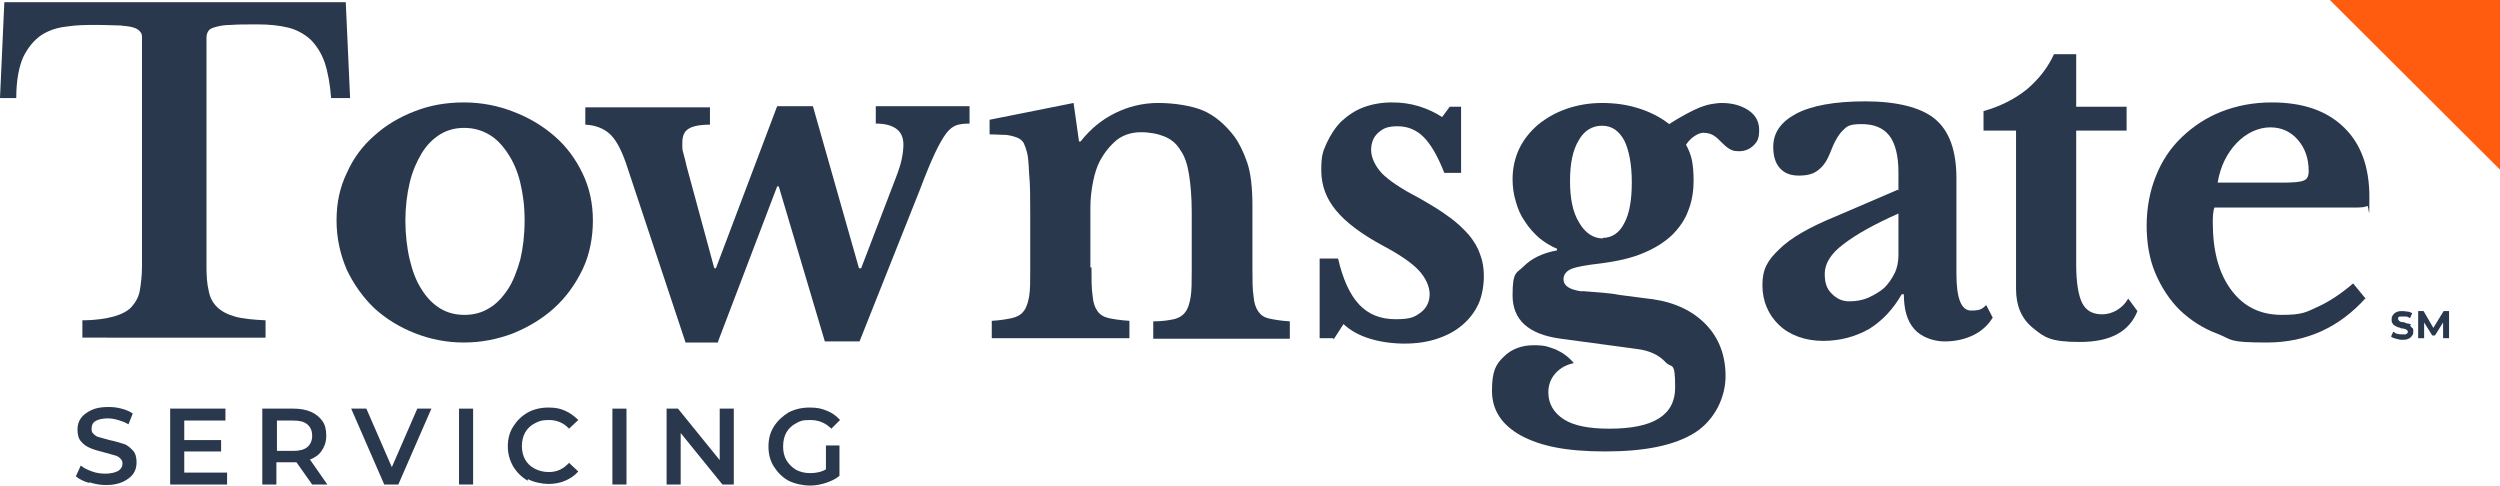
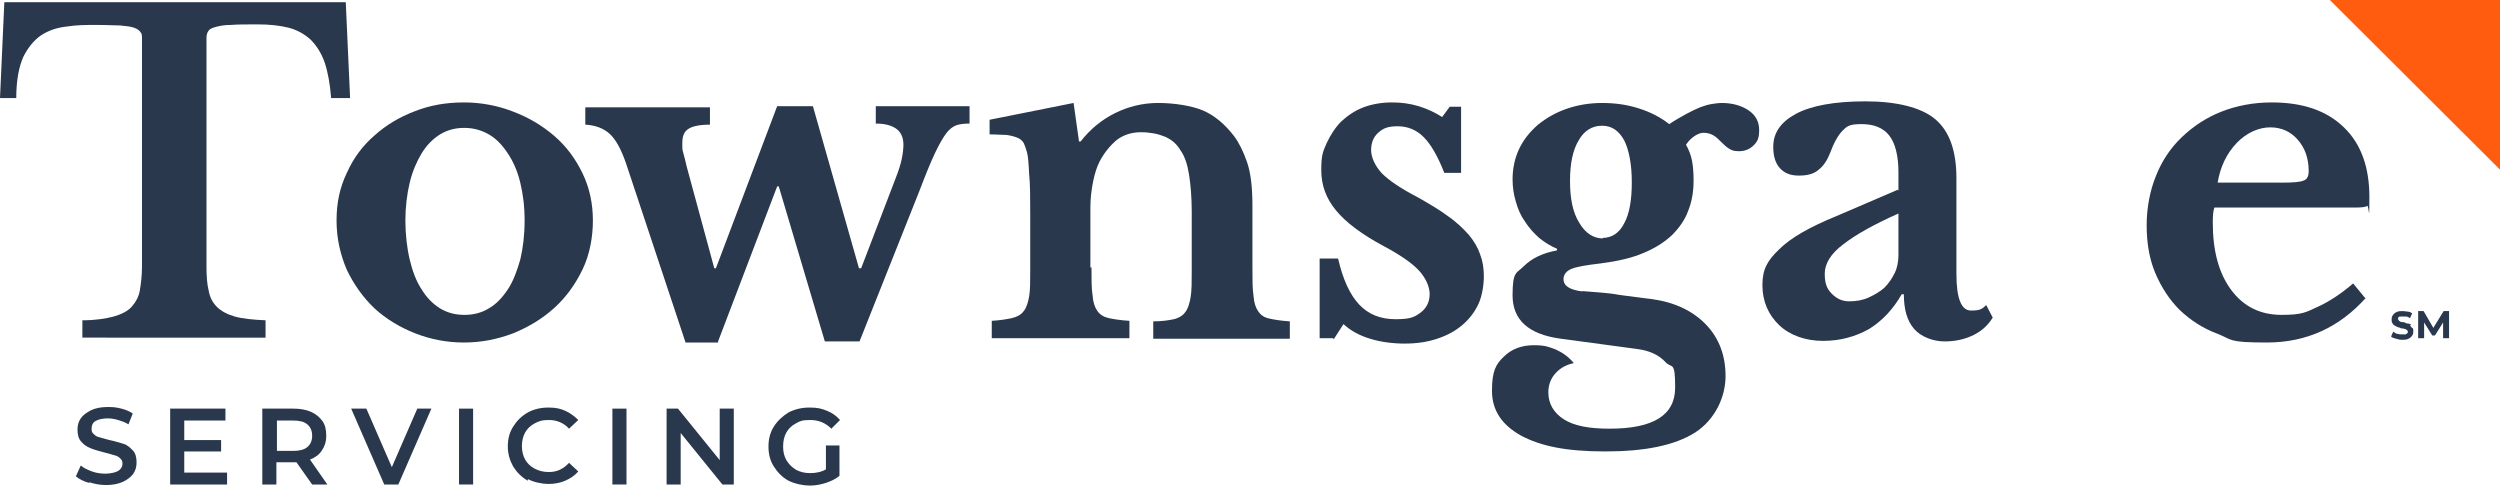
<svg xmlns="http://www.w3.org/2000/svg" id="Layer_1" version="1.1" viewBox="0 0 461.3 89.6">
  <defs>
    <style>
      .st0 {
        fill: #ff5c10;
      }

      .st1 {
        fill: #29384d;
      }
    </style>
  </defs>
  <path class="st1" d="M64.6,18.1h-3.5c-.2-2.6-.6-4.8-1.2-6.6-.6-1.7-1.5-3.1-2.6-4.2-1.1-1-2.5-1.8-4.1-2.2-1.6-.4-3.5-.6-5.6-.6s-3.8,0-5,.1c-1.3,0-2.2.2-2.9.4-.7.2-1.1.4-1.3.8-.2.3-.3.7-.3,1.2v42.2c0,1.7.1,3.2.4,4.4.2,1.2.7,2.2,1.5,3,.8.8,1.9,1.4,3.3,1.8s3.4.6,5.7.7v3.2H15.2v-3.2c2.4,0,4.3-.3,5.8-.7,1.4-.4,2.6-1,3.3-1.8s1.3-1.8,1.5-3c.2-1.2.4-2.7.4-4.4V7.1c0-.5,0-.9-.3-1.2-.2-.3-.6-.6-1.2-.8-.6-.2-1.4-.3-2.5-.4-1.1,0-2.5-.1-4.3-.1s-3.8,0-5.6.3c-1.8.2-3.3.7-4.7,1.6-1.3.9-2.4,2.2-3.3,4-.8,1.8-1.3,4.3-1.3,7.6H0L.8.4h63l.8,17.7Z" />
  <path class="st1" d="M85.6,18.9c3.2,0,6.3.6,9.1,1.7,2.9,1.1,5.4,2.6,7.6,4.5,2.2,1.9,3.9,4.2,5.2,6.9,1.3,2.7,1.9,5.6,1.9,8.7s-.6,6.3-1.9,9c-1.3,2.7-3,5.1-5.2,7.1-2.2,2-4.7,3.5-7.6,4.7-2.9,1.1-5.9,1.7-9.1,1.7s-6.2-.6-9-1.7c-2.8-1.1-5.3-2.6-7.5-4.6-2.1-2-3.8-4.4-5.1-7.1-1.2-2.8-1.9-5.8-1.9-9.1s.6-6.1,1.9-8.8c1.2-2.7,2.9-5,5.1-6.9,2.1-1.9,4.6-3.4,7.5-4.5,2.8-1.1,5.8-1.6,9-1.6ZM85.6,23.6c-1.6,0-3.1.4-4.4,1.2-1.3.8-2.5,2-3.4,3.5-.9,1.5-1.7,3.3-2.2,5.4-.5,2.1-.8,4.5-.8,7s.3,5.1.8,7.2c.5,2.1,1.2,4,2.2,5.5.9,1.5,2.1,2.7,3.4,3.5,1.3.8,2.8,1.2,4.5,1.2s3.2-.4,4.5-1.2c1.4-.8,2.5-2,3.5-3.5,1-1.5,1.7-3.4,2.3-5.5.5-2.1.8-4.5.8-7.2s-.3-4.9-.8-7c-.5-2.1-1.3-3.9-2.3-5.4-1-1.5-2.1-2.7-3.5-3.5-1.4-.8-2.9-1.2-4.5-1.2Z" />
  <path class="st1" d="M132.5,63.2h-6l-11-33.1c-.9-2.6-1.9-4.4-3-5.4-1.1-1-2.6-1.6-4.5-1.7v-3.2h23v3.2c-1.9,0-3.3.3-4,.8-.8.5-1.1,1.4-1.1,2.6s0,1.2.2,1.9c.2.7.4,1.5.6,2.4l5.1,18.8h.3l11.3-29.9h6.6l8.5,29.9h.4l6.4-16.7c.5-1.3.9-2.5,1.1-3.5.2-1,.3-1.9.3-2.6,0-1.4-.5-2.4-1.4-3-.9-.6-2.1-.9-3.7-.9v-3.2h17.3v3.2c-1,0-1.8.1-2.4.3-.6.2-1.3.7-1.9,1.5-.6.8-1.3,2-2.1,3.7-.8,1.7-1.7,3.9-2.8,6.8l-11.1,27.9h-6.4l-8.5-28.6h-.3l-10.9,28.6Z" />
  <path class="st1" d="M201.4,49.3c0,2.2,0,3.9.2,5.2.1,1.3.4,2.2.9,2.9.5.7,1.2,1.1,2.1,1.3.9.2,2.2.4,3.8.5v3.2h-25.4v-3.2c1.6-.1,2.8-.3,3.7-.5.9-.2,1.7-.6,2.2-1.3.5-.6.8-1.6,1-2.7.2-1.2.2-2.8.2-4.8v-10.1c0-3.2,0-5.7-.2-7.7-.1-2-.2-3.3-.4-4-.2-.7-.4-1.3-.6-1.7-.3-.5-.7-.8-1.2-1-.5-.2-1.2-.4-2-.5-.8,0-1.8-.1-3.1-.1v-2.7l15.5-3.1,1,7.1h.3c1.8-2.3,3.9-4,6.3-5.2,2.4-1.2,5.1-1.9,8-1.9s6.2.5,8.3,1.4c2.1.9,4,2.5,5.7,4.7.9,1.2,1.7,2.8,2.4,4.8.7,2,1,4.7,1,8.1v11.4c0,2.2,0,3.9.2,5.2.1,1.3.4,2.2.9,2.9.5.7,1.1,1.1,2.1,1.3.9.2,2.1.4,3.7.5v3.2h-25.2v-3.2c1.6,0,2.9-.2,3.8-.4.9-.2,1.7-.7,2.1-1.3.5-.6.8-1.6,1-2.8.2-1.2.2-2.8.2-4.8v-10.9c0-2.7-.2-5-.5-6.9-.3-1.9-.8-3.4-1.6-4.5-.7-1.2-1.7-2-2.9-2.5-1.2-.5-2.7-.8-4.4-.8s-3.2.5-4.4,1.4c-1.2,1-2.3,2.3-3.2,4-.5,1-.9,2.2-1.2,3.7-.3,1.5-.5,3.1-.5,4.8v11.1Z" />
  <path class="st1" d="M246,62.4h-2.5v-14.7h3.4c.9,3.9,2.2,6.7,3.9,8.5,1.7,1.8,3.9,2.7,6.7,2.7s3.5-.4,4.6-1.2c1.1-.8,1.7-2,1.7-3.4s-.7-3-2-4.4c-1.3-1.4-3.5-2.9-6.5-4.5-4.1-2.2-7-4.4-8.8-6.6-1.8-2.2-2.7-4.6-2.7-7.4s.3-3.4,1-5c.7-1.5,1.6-2.9,2.7-4,1.2-1.1,2.5-2,4.1-2.6,1.6-.6,3.4-.9,5.2-.9s3.3.2,5,.7c1.6.5,3.1,1.2,4.3,2l1.4-1.9h2.1v12.2h-3.1c-1.2-3.1-2.5-5.3-3.8-6.6-1.3-1.3-2.9-2-4.8-2s-2.7.4-3.6,1.2c-.9.8-1.3,1.9-1.3,3.2s.7,2.9,2,4.3c1.3,1.3,3.5,2.8,6.6,4.4,2.1,1.2,4,2.3,5.6,3.5,1.6,1.1,2.8,2.3,3.8,3.4,1,1.2,1.7,2.4,2.1,3.6.5,1.3.7,2.6.7,4.1s-.3,3.6-1,5.1c-.7,1.5-1.7,2.8-3,3.9-1.3,1.1-2.8,1.9-4.6,2.5-1.8.6-3.8.9-6,.9s-4.5-.3-6.4-.9c-2-.6-3.6-1.5-4.9-2.7l-1.8,2.8Z" />
  <path class="st1" d="M291.8,53.7c1.4.1,2.7.2,3.8.3,1.1.1,2.1.2,3.1.4,1,.1,2,.3,3,.4,1,.1,2.1.3,3.2.4,4.2.6,7.5,2.2,9.9,4.7,2.4,2.5,3.6,5.7,3.6,9.5s-1.9,8-5.6,10.4c-3.8,2.4-9.3,3.5-16.6,3.5s-11.9-1-15.5-2.9c-3.6-2-5.4-4.7-5.4-8.3s.7-4.9,2.2-6.3c1.4-1.4,3.3-2.1,5.5-2.1s2.7.3,4.1.8c1.3.6,2.4,1.4,3.3,2.5-1.4.3-2.5.9-3.4,1.9-.9,1-1.3,2.2-1.3,3.5,0,2.1,1,3.8,2.9,5,1.9,1.2,4.7,1.7,8.4,1.7,8.1,0,12.1-2.5,12.1-7.6s-.6-3.4-1.8-4.7c-1.2-1.3-2.9-2.1-5.2-2.4l-14.1-1.9c-6-.8-8.9-3.5-8.9-8s.7-4,2.1-5.4c1.4-1.4,3.4-2.4,6.1-2.9v-.3c-1.2-.5-2.3-1.2-3.3-2-1-.9-1.9-1.9-2.6-3-.8-1.1-1.3-2.3-1.7-3.7-.4-1.3-.6-2.7-.6-4.1,0-2,.4-3.9,1.2-5.6.8-1.7,2-3.2,3.5-4.5,1.5-1.2,3.2-2.2,5.2-2.9,2-.7,4.2-1.1,6.6-1.1s4.6.3,6.8,1c2.2.7,4.1,1.7,5.6,2.9,1.2-.8,2.3-1.4,3.2-1.9.9-.5,1.8-.9,2.5-1.2.8-.3,1.5-.5,2.1-.6.6-.1,1.3-.2,1.9-.2,2,0,3.7.5,5,1.4,1.3.9,1.9,2.1,1.9,3.6s-.3,2.1-1,2.8c-.7.7-1.6,1.1-2.7,1.1s-1.4-.2-1.9-.5c-.5-.3-1-.8-1.4-1.2-.5-.5-.9-.9-1.4-1.2-.5-.3-1.1-.5-1.9-.5s-2.2.7-3.2,2.2c.5.9.9,1.9,1.1,2.9.2,1,.3,2.3.3,3.7,0,2-.3,3.9-1,5.6-.6,1.7-1.7,3.2-3,4.5-1.4,1.3-3.1,2.4-5.3,3.3-2.1.9-4.7,1.5-7.8,1.9-2.6.3-4.4.6-5.4,1-1,.4-1.5,1.1-1.5,1.9,0,1.3,1.2,2,3.6,2.3ZM295.7,43.9c1.7,0,3.1-.9,4-2.7,1-1.8,1.4-4.4,1.4-7.6s-.5-5.9-1.4-7.7c-1-1.8-2.3-2.7-4.1-2.7s-3.3.9-4.3,2.7c-1.1,1.8-1.6,4.3-1.6,7.5s.5,5.8,1.7,7.7c1.1,1.9,2.6,2.9,4.4,2.9Z" />
  <path class="st1" d="M350.3,35.2v-3.4c0-3.1-.6-5.4-1.7-6.8-1.1-1.4-2.8-2.1-5.1-2.1s-2.7.4-3.5,1.2c-.8.8-1.6,2.2-2.3,4.1-.5,1.3-1.2,2.4-2.1,3.1-.9.8-2.1,1.1-3.7,1.1s-2.7-.5-3.5-1.4c-.8-.9-1.2-2.2-1.2-3.9,0-2.6,1.4-4.6,4.2-6.1,2.8-1.5,7.1-2.3,12.8-2.3s10.3,1.1,12.9,3.3c2.6,2.2,3.9,5.8,3.9,10.9v17.6c0,4.6.9,6.8,2.7,6.8s2-.3,2.8-1l1.2,2.3c-.8,1.3-1.9,2.4-3.5,3.2-1.6.8-3.4,1.2-5.4,1.2s-4.3-.8-5.6-2.3c-1.3-1.5-1.9-3.6-1.9-6.4h-.4c-1.6,2.8-3.6,4.9-6,6.4-2.5,1.4-5.3,2.2-8.5,2.2s-6.1-1-8.1-2.9c-2-1.9-3.1-4.4-3.1-7.4s1-4.6,3.1-6.6c2.1-2.1,5.6-4.1,10.5-6.1l11.4-4.9ZM350.3,39.4c-4.5,2-7.9,3.9-10.2,5.7-2.3,1.7-3.4,3.6-3.4,5.4s.4,2.8,1.3,3.7c.9.9,1.9,1.4,3.2,1.4s2.5-.2,3.6-.7c1.1-.5,2.1-1.1,2.9-1.8.8-.8,1.4-1.7,1.9-2.7.5-1,.7-2.2.7-3.3v-7.6Z" />
-   <path class="st1" d="M366,24.1v-3.6c3.2-.9,5.9-2.3,8.1-4.1,2.2-1.9,3.8-4,4.9-6.4h4.1v9.7h9.3v4.4h-9.3v24.7c0,3.3.4,5.7,1.1,7.1.7,1.4,1.9,2.1,3.7,2.1s3.7-1,4.8-2.9l1.7,2.3c-1.5,3.8-5,5.7-10.6,5.7s-6.6-.9-8.7-2.6c-2.1-1.7-3.1-4.1-3.1-7.2v-29.2h-5.9Z" />
  <path class="st1" d="M436.6,54.9c-4.9,5.5-11,8.3-18.3,8.3s-6.3-.5-9.1-1.6c-2.7-1-5-2.5-7-4.4-1.9-1.9-3.4-4.2-4.5-6.8-1.1-2.6-1.6-5.6-1.6-8.8s.6-6.4,1.7-9.1c1.1-2.8,2.7-5.2,4.8-7.2,2.1-2,4.5-3.6,7.3-4.7,2.8-1.1,5.9-1.7,9.3-1.7,5.7,0,10.1,1.5,13.3,4.6,3.2,3.1,4.7,7.4,4.7,12.9s-.1,1.4-.4,1.6c-.3.2-1,.3-2.3.3h-25.9c-.2.5-.3,1.4-.3,2.7,0,5.3,1.1,9.4,3.4,12.5,2.3,3.1,5.4,4.6,9.3,4.6s4.5-.5,6.7-1.5c2.2-1,4.4-2.5,6.5-4.3l2.3,2.8ZM421,33.7c2.1,0,3.5-.1,4.1-.4.6-.2.9-.8.9-1.7,0-2.4-.7-4.3-2-5.8-1.3-1.5-3-2.3-5.1-2.3s-4.4,1-6.2,2.9c-1.8,1.9-3,4.3-3.5,7.3h11.7Z" />
  <polygon class="st0" points="429.9 0 461.3 31.3 461.3 0 429.9 0" />
  <path class="st1" d="M444.9,59.9c-.2-.1-.4-.2-.6-.2-.2,0-.4-.1-.6-.2s-.4,0-.6-.1c-.2,0-.3-.1-.4-.2s-.2-.2-.2-.3,0-.2,0-.3c0,0,.2-.2.3-.2s.3,0,.5,0,.5,0,.7,0c.2,0,.5.2.7.3l.4-.9c-.2-.1-.5-.3-.8-.3s-.6-.1-.9-.1c-.5,0-.9,0-1.2.2-.3.1-.5.3-.7.6s-.2.5-.2.8,0,.5.2.7c.1.2.2.3.4.4.2.1.4.2.6.3.2,0,.4.1.6.2.2,0,.4,0,.6.1.2,0,.3.1.4.2.1,0,.2.2.2.3s0,.2-.1.3c0,0-.2.1-.3.2-.1,0-.3,0-.6,0s-.6,0-.9-.1c-.3,0-.5-.2-.8-.4l-.4.9c.2.2.5.3.9.4.4.1.7.2,1.1.2s.9,0,1.2-.2c.3-.1.5-.3.7-.6.2-.2.2-.5.2-.8s0-.5-.2-.6-.2-.3-.4-.4Z" />
  <polygon class="st1" points="450.9 57.4 449 60.5 447.2 57.4 446.2 57.4 446.2 62.4 447.3 62.4 447.3 59.5 448.8 61.9 449.3 61.9 450.8 59.5 450.8 62.4 451.9 62.4 451.9 57.4 450.9 57.4" />
  <g>
    <path class="st1" d="M16.4,89.1c-1-.3-1.8-.7-2.4-1.2l.9-2c.6.5,1.3.8,2.1,1.1.8.3,1.7.4,2.5.4s1.8-.2,2.3-.5.8-.8.8-1.3-.1-.7-.4-1c-.3-.3-.6-.5-1.1-.6-.4-.1-1-.3-1.8-.5-1.1-.3-1.9-.5-2.6-.8s-1.2-.6-1.7-1.2c-.5-.5-.7-1.3-.7-2.2s.2-1.5.6-2.1c.4-.6,1.1-1.1,1.9-1.5s1.9-.6,3.1-.6,1.7.1,2.5.3c.8.2,1.5.5,2.1.9l-.8,2c-.6-.4-1.3-.6-1.9-.8-.7-.2-1.3-.3-1.9-.3-1,0-1.8.2-2.3.5-.5.3-.7.8-.7,1.4s.1.7.4,1,.6.5,1.1.6c.4.1,1,.3,1.8.5,1,.2,1.9.5,2.6.7s1.2.7,1.7,1.2c.5.5.7,1.3.7,2.2s-.2,1.5-.6,2.1c-.4.6-1.1,1.1-1.9,1.5-.9.4-1.9.6-3.1.6s-2.1-.2-3.1-.5Z" />
    <path class="st1" d="M41.9,87.2v2.2h-10.5v-14h10.2v2.2h-7.6v3.6h6.8v2.1h-6.8v3.9h7.9Z" />
    <path class="st1" d="M57.6,89.4l-2.9-4.1c-.1,0-.3,0-.5,0h-3.2v4.1h-2.6v-14h5.8c1.2,0,2.3.2,3.2.6.9.4,1.6,1,2.1,1.7s.7,1.6.7,2.7-.3,2-.8,2.7c-.5.8-1.2,1.3-2.2,1.7l3.2,4.6h-2.8ZM56.7,78.3c-.6-.5-1.4-.7-2.6-.7h-3v5.6h3c1.1,0,2-.2,2.6-.7.6-.5.9-1.2.9-2.1s-.3-1.6-.9-2.1Z" />
    <path class="st1" d="M79.6,75.4l-6.1,14h-2.6l-6.1-14h2.8l4.7,10.8,4.7-10.8h2.6Z" />
    <path class="st1" d="M84.7,75.4h2.6v14h-2.6v-14Z" />
    <path class="st1" d="M97.4,88.7c-1.1-.6-2-1.5-2.7-2.6-.6-1.1-1-2.3-1-3.7s.3-2.6,1-3.7c.7-1.1,1.5-1.9,2.7-2.6,1.1-.6,2.4-.9,3.8-.9s2.2.2,3.1.6c.9.4,1.7,1,2.4,1.7l-1.7,1.6c-1-1.1-2.3-1.6-3.7-1.6s-1.8.2-2.6.6c-.8.4-1.4,1-1.8,1.7-.4.7-.6,1.6-.6,2.5s.2,1.8.6,2.5c.4.7,1,1.3,1.8,1.7.8.4,1.6.6,2.6.6,1.5,0,2.7-.6,3.7-1.7l1.7,1.6c-.7.8-1.5,1.3-2.4,1.7s-2,.6-3.1.6-2.7-.3-3.8-.9Z" />
    <path class="st1" d="M113,75.4h2.6v14h-2.6v-14Z" />
    <path class="st1" d="M135.4,75.4v14h-2.1l-7.7-9.5v9.5h-2.6v-14h2.1l7.7,9.5v-9.5h2.6Z" />
    <path class="st1" d="M152.4,82.2h2.5v5.6c-.7.6-1.6,1-2.5,1.3s-1.9.5-3,.5-2.7-.3-3.9-.9c-1.1-.6-2-1.5-2.7-2.6-.7-1.1-1-2.3-1-3.7s.3-2.6,1-3.7c.7-1.1,1.6-1.9,2.7-2.6,1.2-.6,2.4-.9,3.9-.9s2.2.2,3.2.6c1,.4,1.8,1,2.4,1.7l-1.6,1.6c-1.1-1.1-2.4-1.6-3.9-1.6s-1.9.2-2.6.6c-.8.4-1.4,1-1.8,1.7s-.6,1.6-.6,2.6.2,1.8.6,2.5,1,1.3,1.8,1.8c.8.4,1.6.6,2.6.6s2.1-.2,2.9-.7v-4.4Z" />
  </g>
</svg>